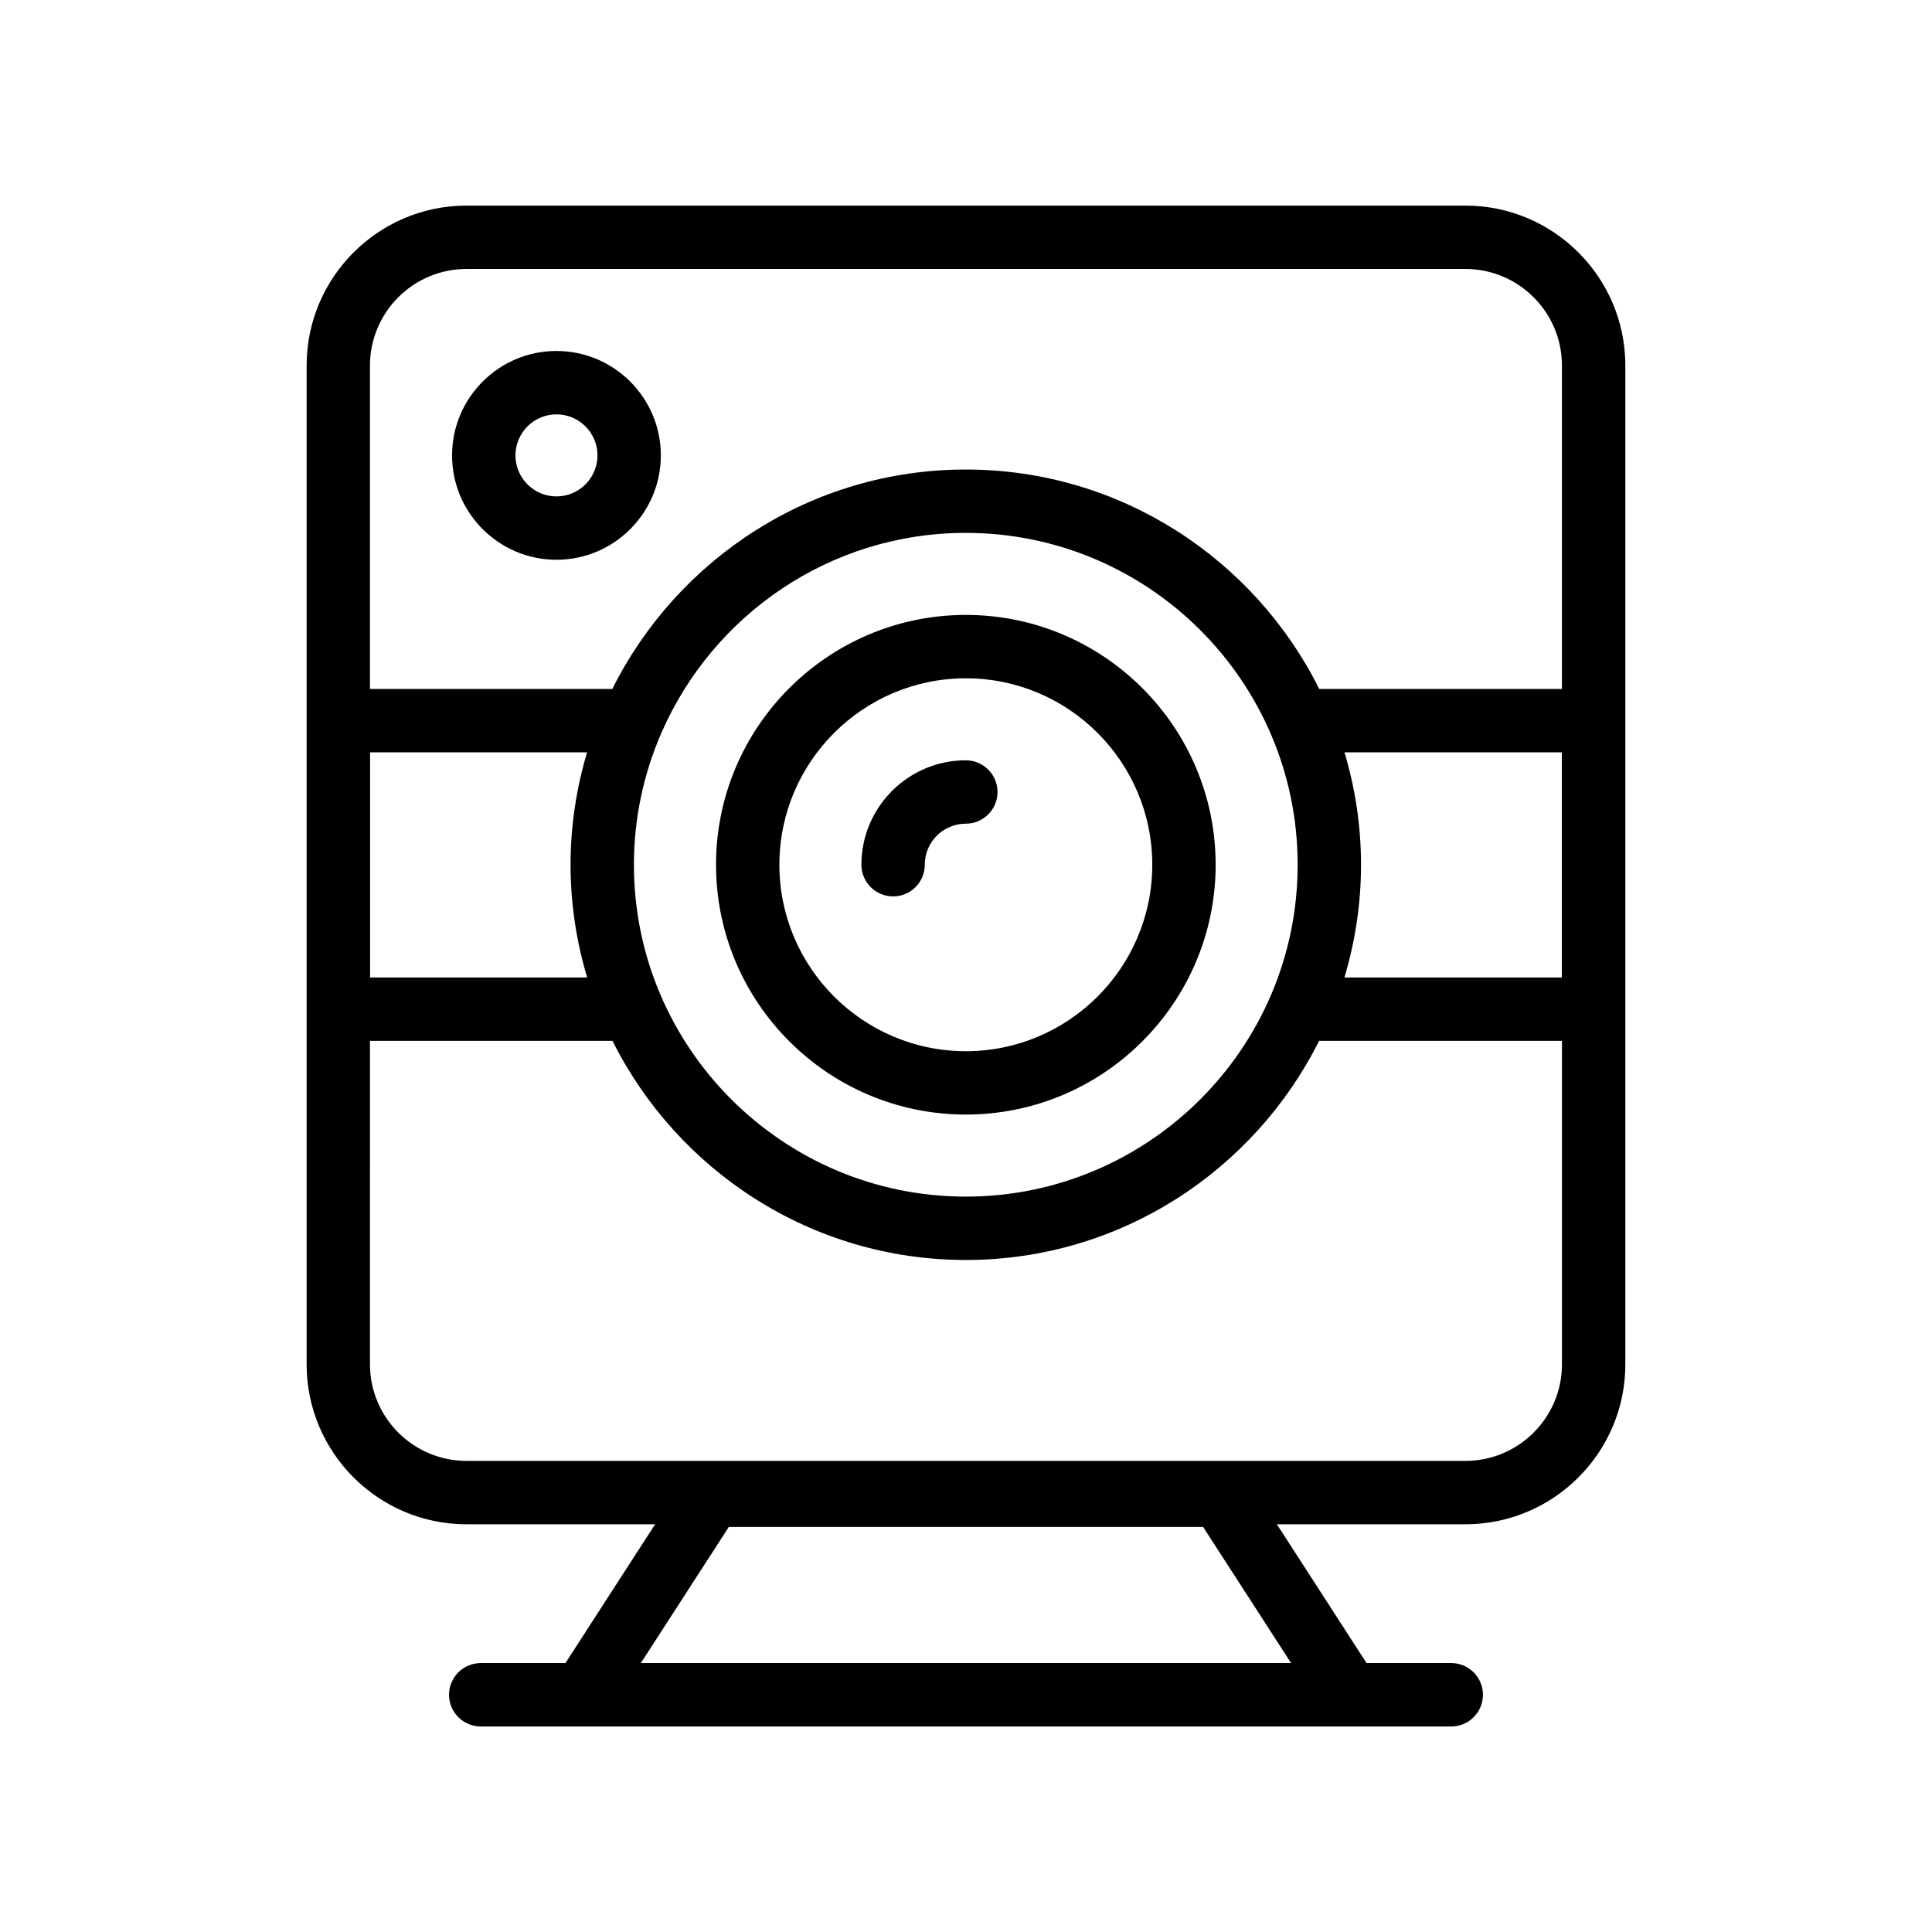
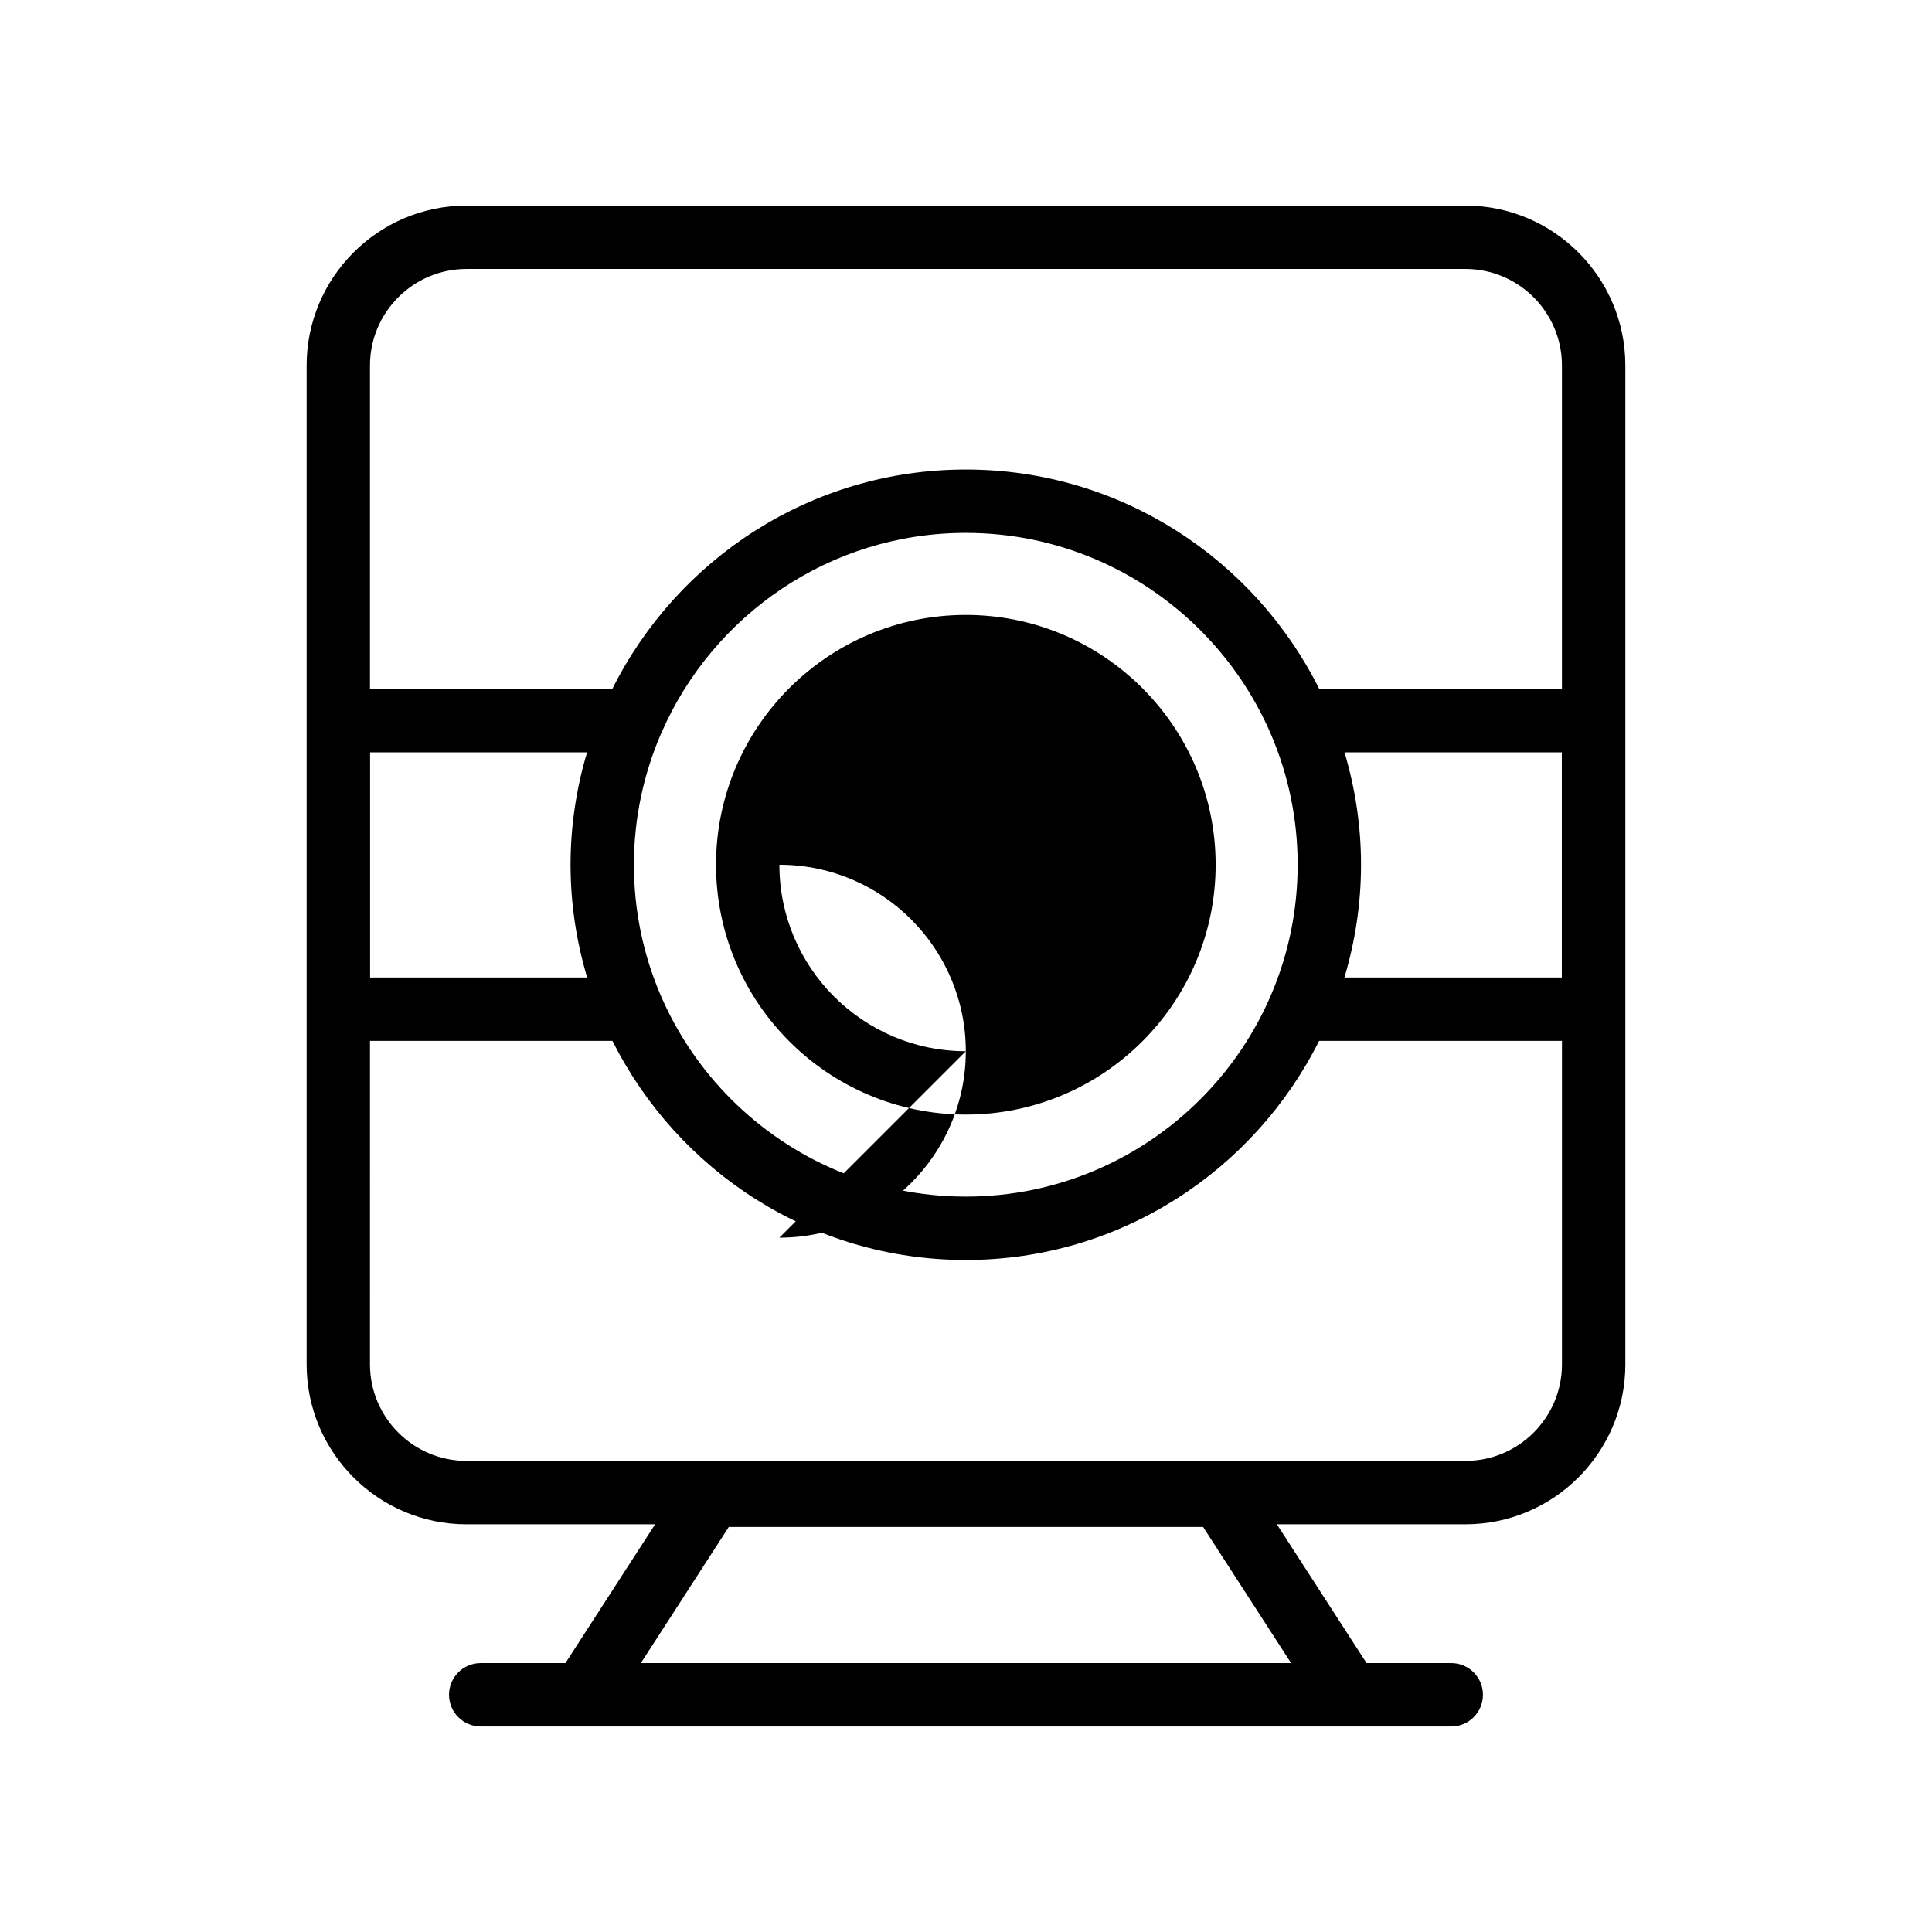
<svg xmlns="http://www.w3.org/2000/svg" fill="#000000" width="800px" height="800px" version="1.1" viewBox="144 144 512 512">
  <g>
    <path d="m574.73 505.57v-264.71c0-23.363-19.008-42.375-42.379-42.375h-264.71c-23.367 0-42.379 19.012-42.379 42.379v264.71c0 23.367 19.012 42.379 42.379 42.379h49.973l-23.766 36.781h-22.449c-4.641 0-8.398 3.758-8.398 8.398 0 4.637 3.754 8.398 8.398 8.398h257.2c4.641 0 8.398-3.758 8.398-8.398 0-4.637-3.754-8.398-8.398-8.398h-22.449l-23.766-36.785h49.973c23.367-0.004 42.375-19.016 42.375-42.379zm-332.68-264.71c0-14.105 11.48-25.582 25.582-25.582h264.71c14.105 0 25.586 11.477 25.586 25.586v85.727h-64.309c-17.184-34.414-52.664-58.16-93.672-58.16-41.012 0-76.496 23.746-93.68 58.16h-64.219zm258.26 102.52h57.586v59.668h-57.609c2.828-9.48 4.398-19.496 4.398-29.883 0-10.352-1.562-20.336-4.375-29.785zm-12.418 29.785c0 48.496-39.449 87.949-87.945 87.949-48.496 0-87.953-39.453-87.953-87.949 0-12.367 2.594-24.133 7.223-34.82 0.023-0.055 0.055-0.105 0.078-0.16 13.559-31.129 44.59-52.965 80.652-52.965 48.496 0 87.945 39.449 87.945 87.945zm-188.29 29.879h-57.523v-59.668h57.5c-2.812 9.453-4.375 19.434-4.375 29.785 0 10.391 1.57 20.406 4.398 29.883zm186.55 181.69h-172.32l23.312-36.082h125.69zm-218.52-53.582c-14.105 0-25.586-11.477-25.586-25.586l0.004-85.727h64.262c17.203 34.363 52.66 58.07 93.637 58.07 40.973 0 76.426-23.703 93.629-58.07h64.355v85.73c0 14.109-11.48 25.586-25.586 25.586z" />
-     <path d="m399.96 306.96c-36.508 0-66.207 29.699-66.207 66.203 0 36.508 29.699 66.207 66.207 66.207 36.5 0 66.199-29.699 66.199-66.207 0-36.504-29.699-66.203-66.199-66.203zm0 115.62c-27.25 0-49.414-22.168-49.414-49.414s22.164-49.41 49.414-49.41c27.242 0 49.406 22.164 49.406 49.41s-22.164 49.414-49.406 49.414z" />
-     <path d="m399.95 345.49c-15.254 0-27.668 12.41-27.668 27.668 0 4.637 3.754 8.398 8.398 8.398 4.641 0 8.398-3.758 8.398-8.398 0-5.996 4.879-10.875 10.875-10.875 4.641 0 8.398-3.758 8.398-8.398-0.004-4.633-3.762-8.395-8.402-8.395z" />
-     <path d="m319.13 264.68c0-15.258-12.414-27.668-27.668-27.668-15.254 0-27.66 12.41-27.66 27.668 0 15.254 12.406 27.664 27.66 27.664 15.254 0 27.668-12.41 27.668-27.664zm-27.664 10.871c-5.996 0-10.863-4.875-10.863-10.867 0-5.996 4.871-10.875 10.863-10.875 5.996 0 10.875 4.879 10.875 10.875-0.004 5.992-4.883 10.867-10.875 10.867z" />
+     <path d="m399.96 306.96c-36.508 0-66.207 29.699-66.207 66.203 0 36.508 29.699 66.207 66.207 66.207 36.5 0 66.199-29.699 66.199-66.207 0-36.504-29.699-66.203-66.199-66.203zm0 115.62c-27.25 0-49.414-22.168-49.414-49.414c27.242 0 49.406 22.164 49.406 49.41s-22.164 49.414-49.406 49.414z" />
  </g>
</svg>